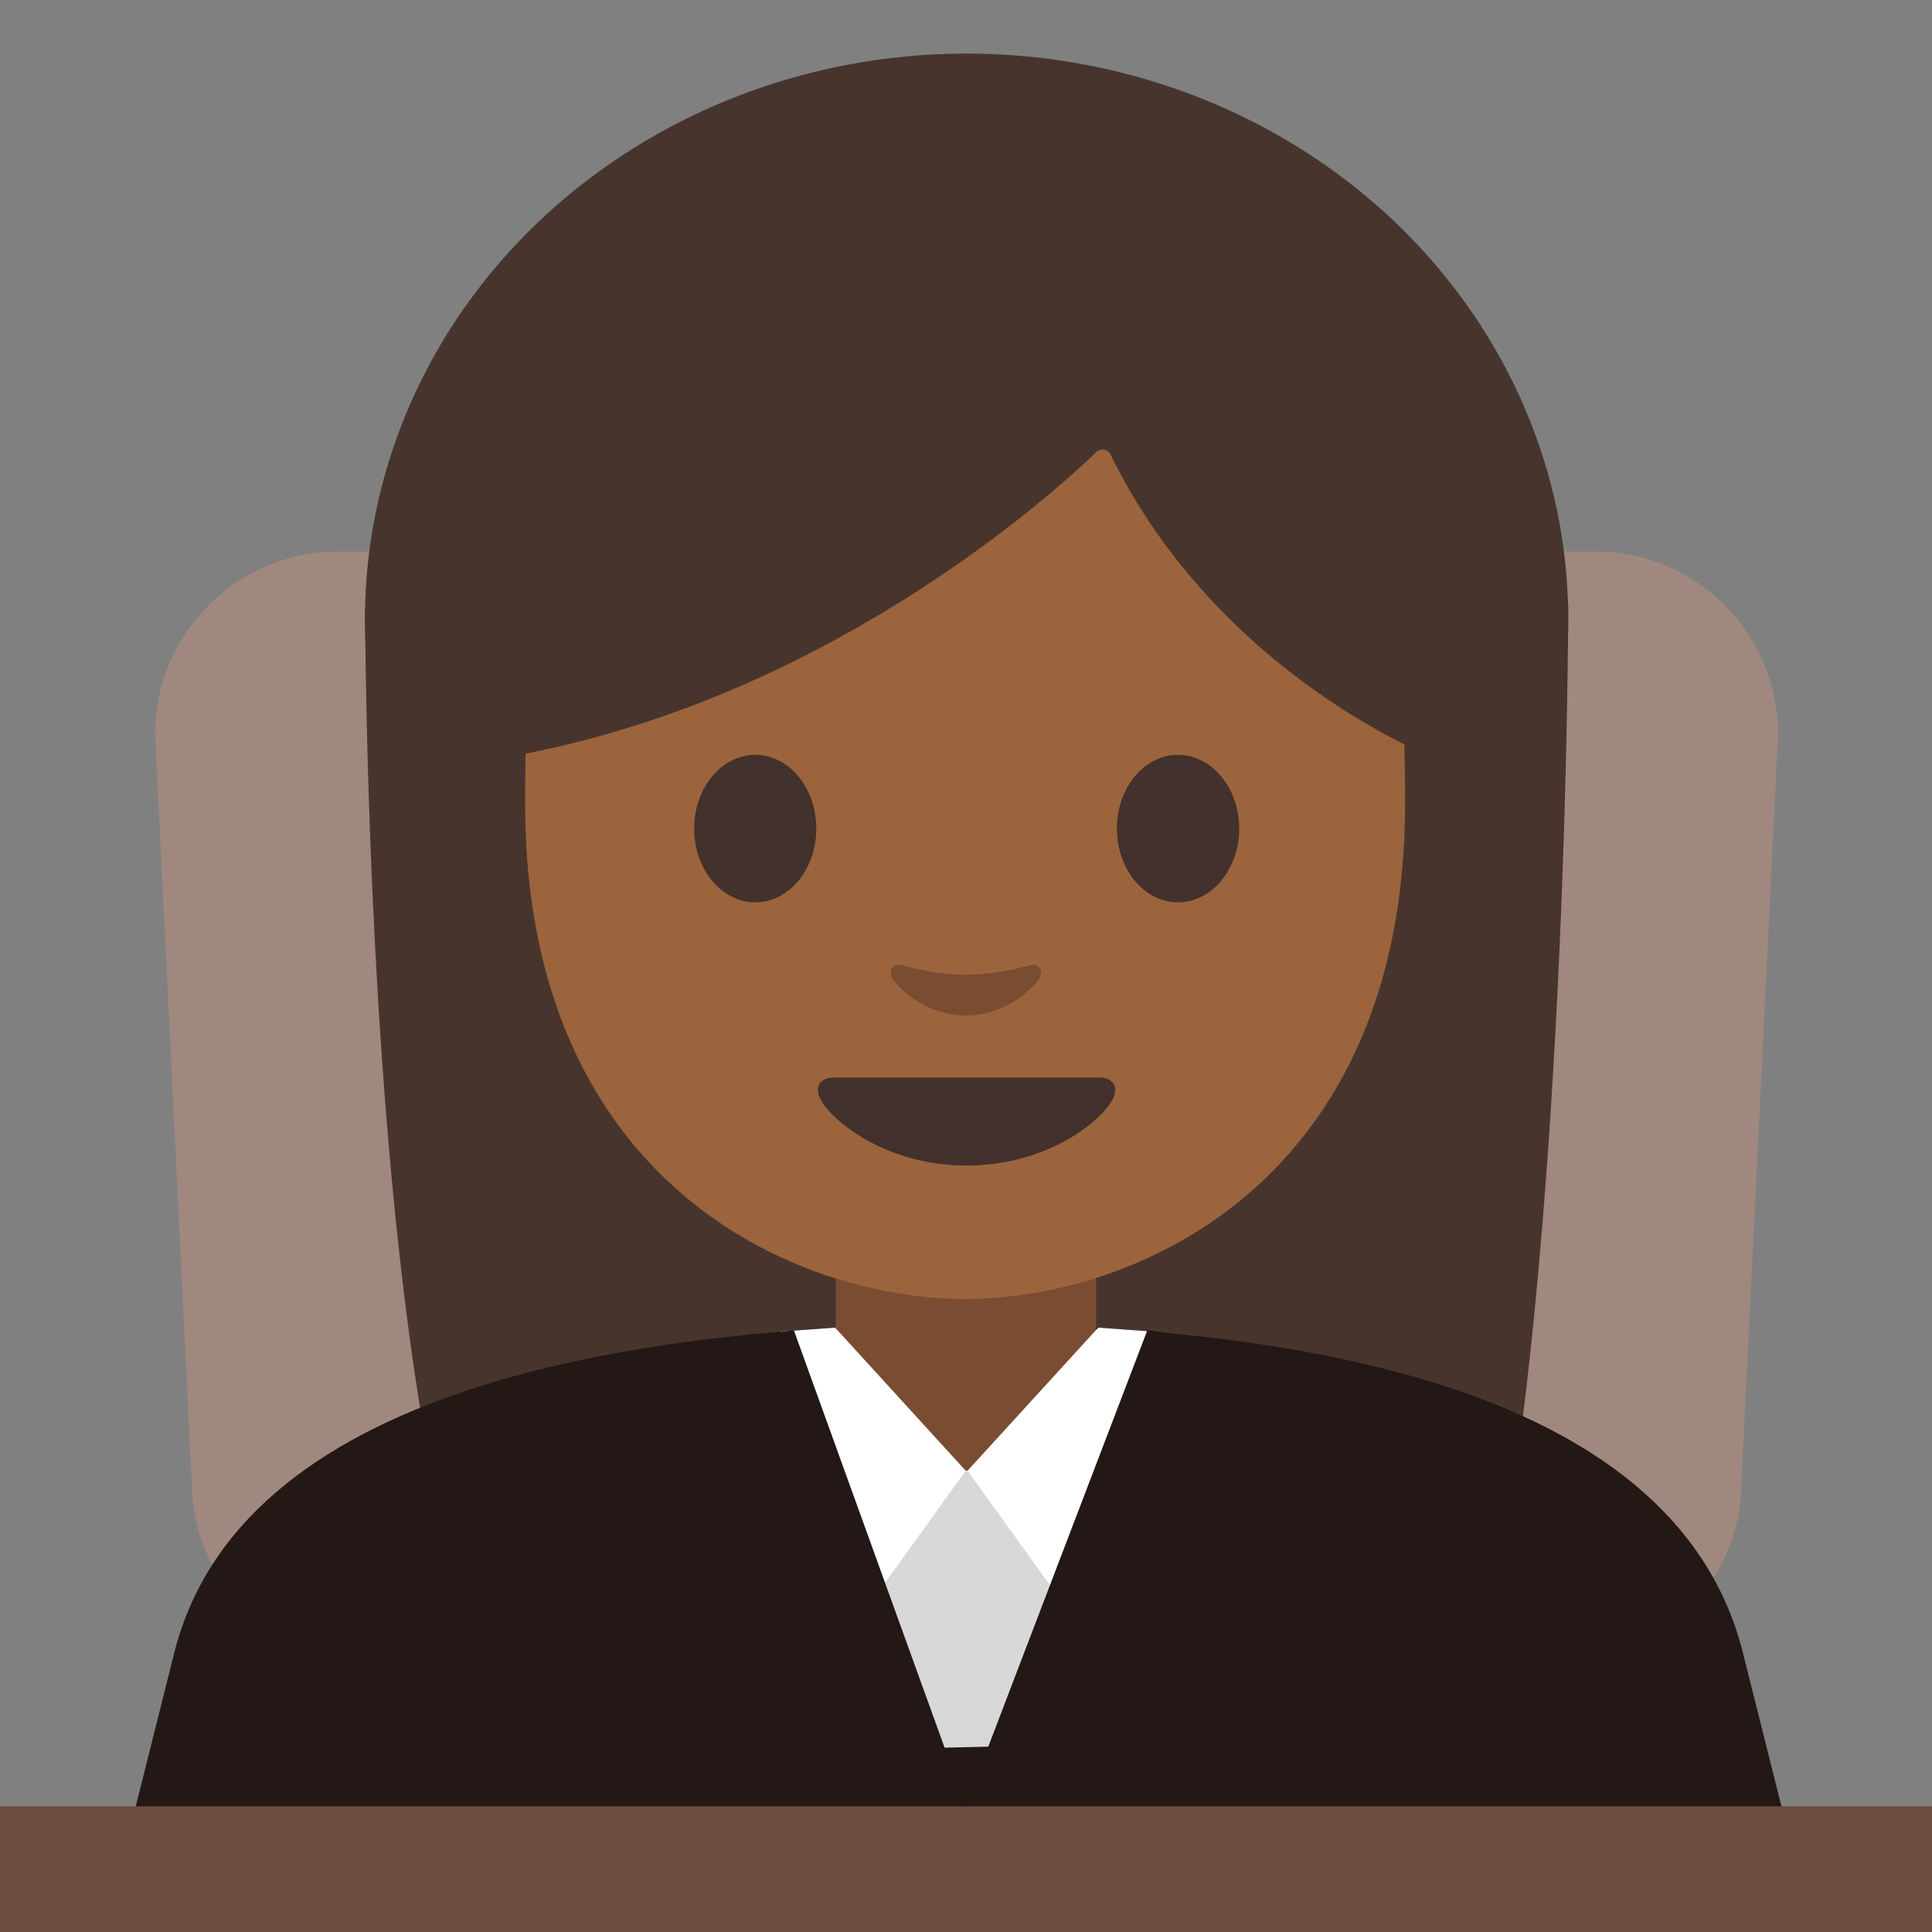
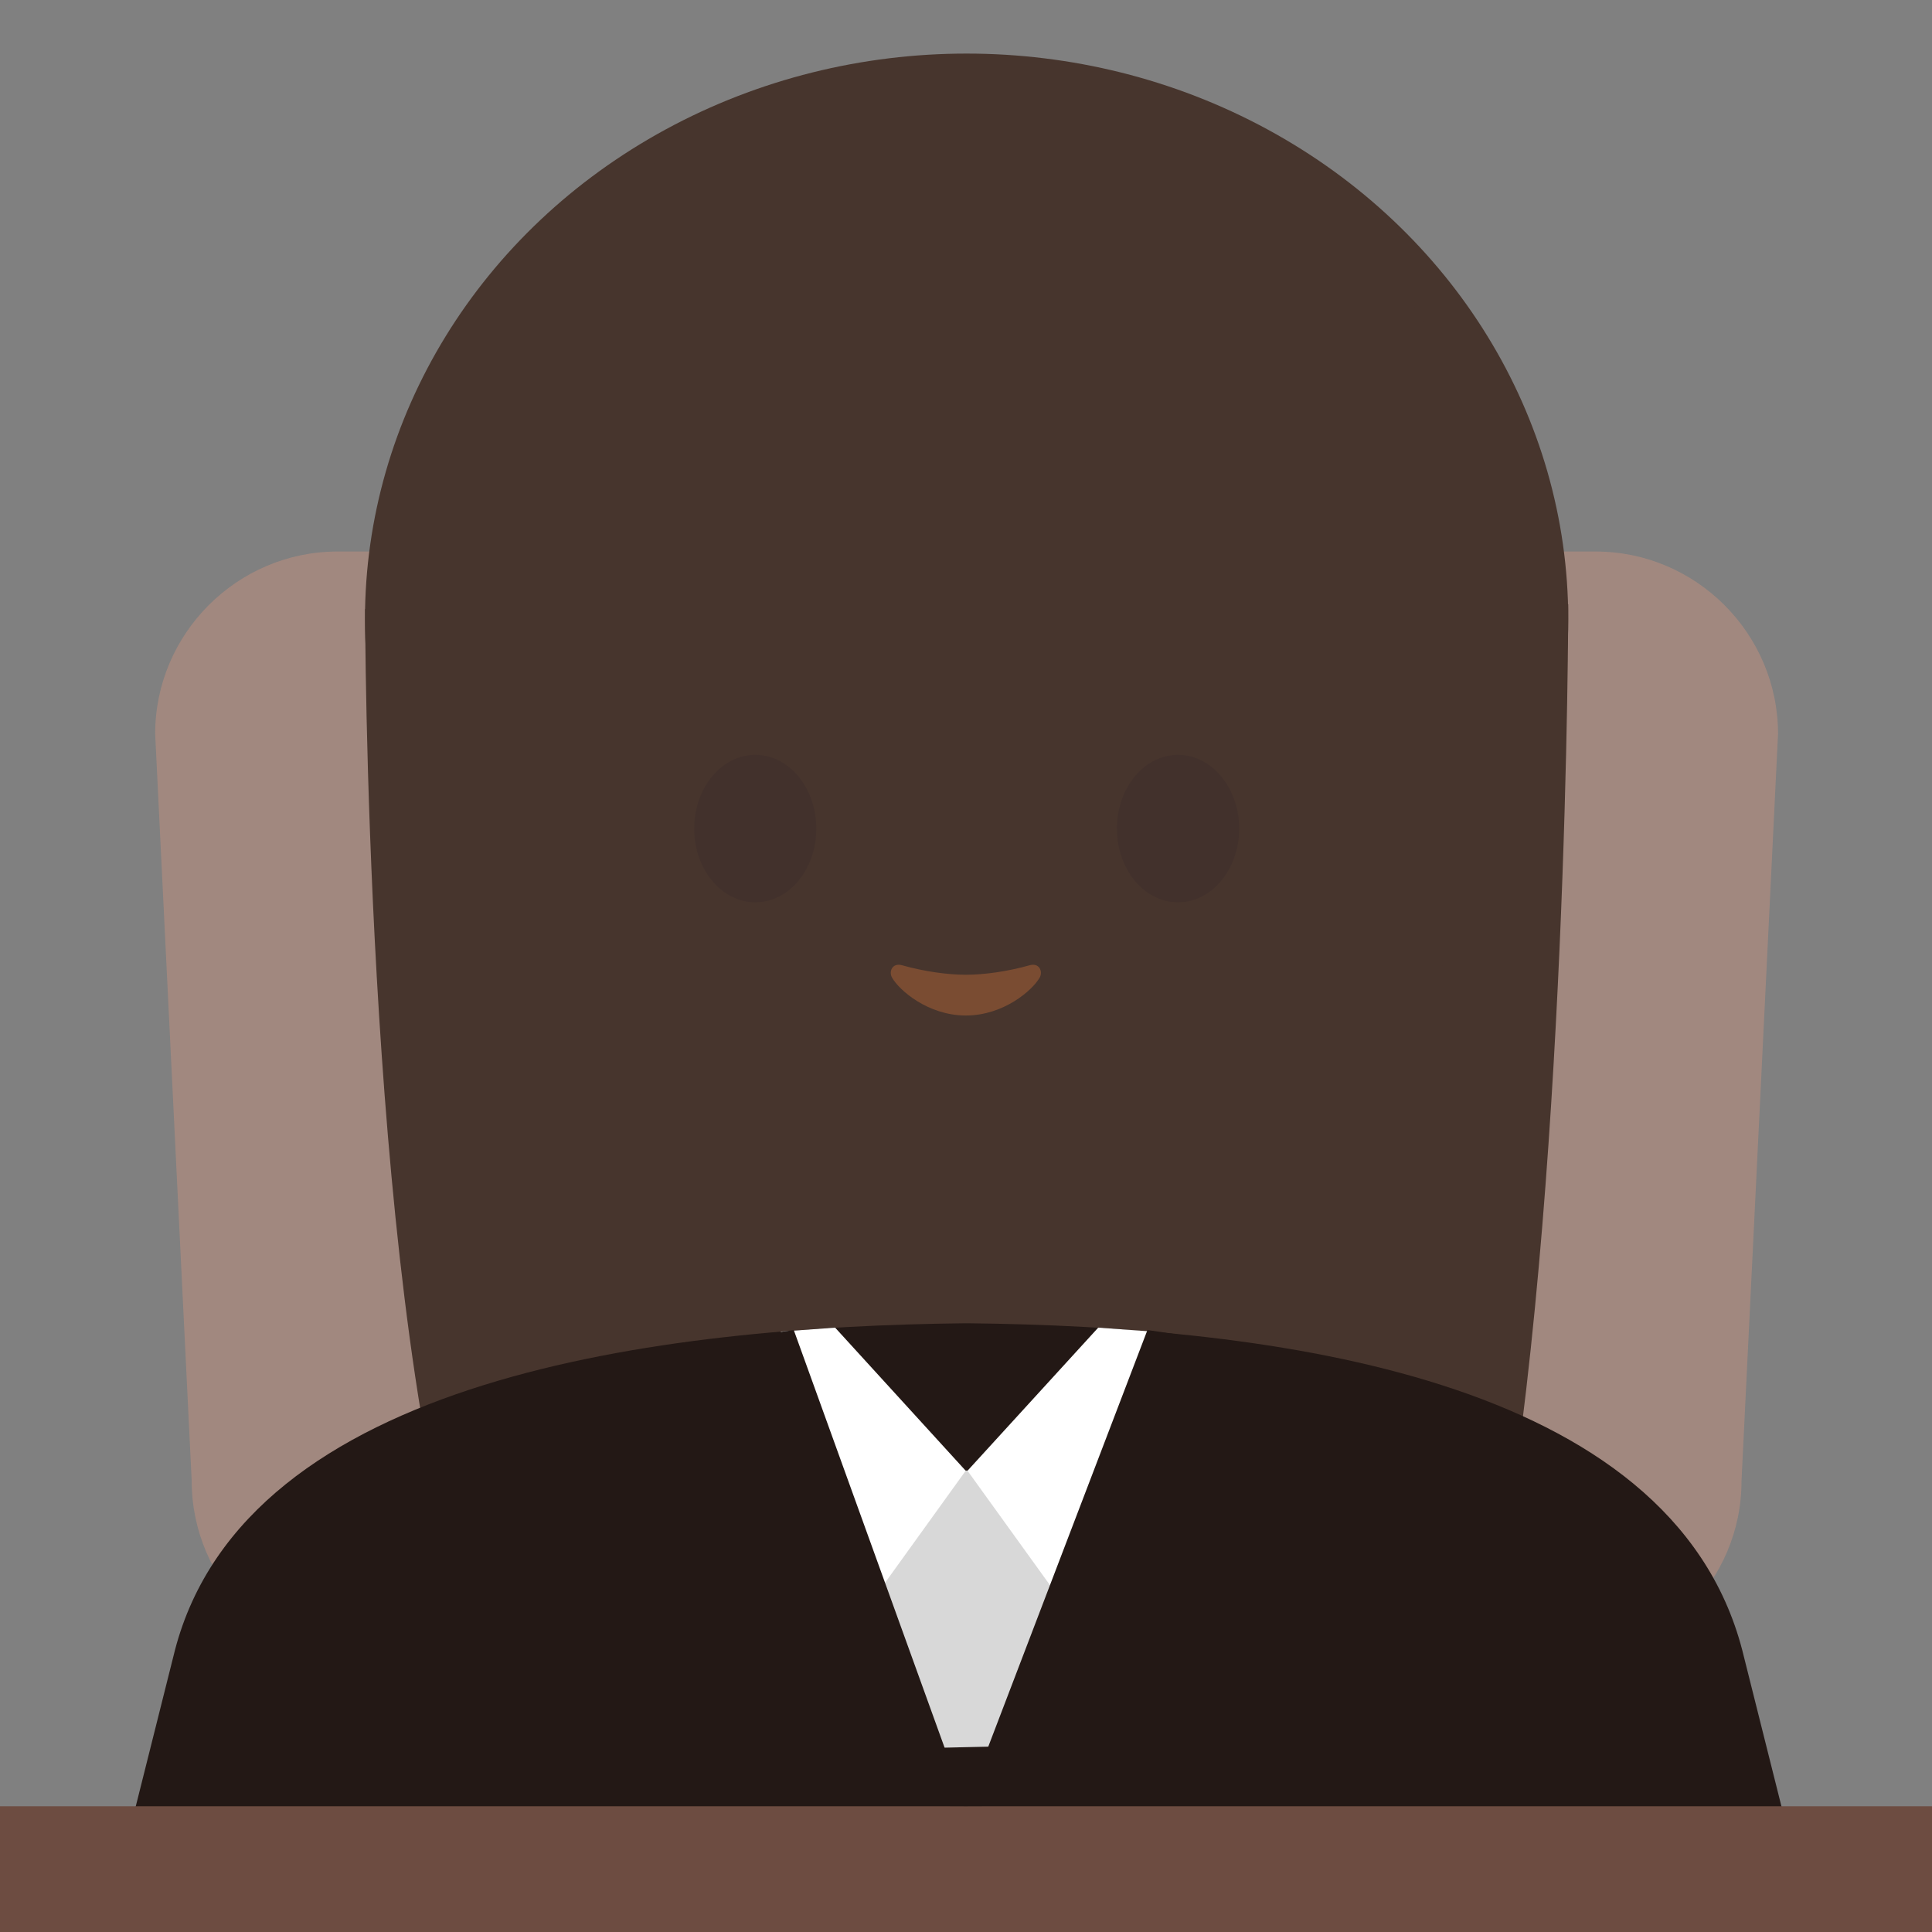
<svg xmlns="http://www.w3.org/2000/svg" version="1.1" id="图层_1" x="0px" y="0px" viewBox="0 0 128 128" style="enable-background:new 0 0 128 128;" xml:space="preserve">
  <rect x="0" y="0" width="128" height="128" fill="#808080" stroke="none" />
  <path style="fill:#A1887F;" d="M103.31,110.19H24.78c-6.64,0-12.08-5.44-12.08-12.08l-2.42-49.49c0-6.64,5.44-12.08,12.08-12.08  h83.36c6.64,0,12.08,5.44,12.08,12.08l-2.42,49.49C115.39,104.75,109.95,110.19,103.31,110.19z" />
  <path id="XMLID_11_" style="fill:#47352D;" d="M30.37,105.01c-6.18-21.2-6.18-64.66-6.18-64.66l79.71-0.32c0,0,0,39.37-4.63,64.71  L30.37,105.01z" />
  <path style="fill:#231815;" d="M115.43,109.33c-4.72-18.14-31.19-21.45-51.31-21.66v0c-0.03,0-0.05,0-0.08,0c-0.03,0-0.05,0-0.08,0  v0c-20.12,0.22-47.64,3.52-52.37,21.66l-2.83,11.28h55.2h0.16h54.14L115.43,109.33z" />
  <g id="XMLID_9_">
    <ellipse id="XMLID_10_" style="fill:#47352D;" cx="64.04" cy="41.03" rx="39.86" ry="37.48" />
  </g>
-   <path id="XMLID_8_" style="fill:#7A4C32;" d="M63.99,82.91h-8.62v9.1c0,4.12,3.51,7.45,7.84,7.45h1.57c4.33,0,7.84-3.34,7.84-7.45  v-9.1H63.99z" />
-   <path id="XMLID_7_" style="fill:#9B643C;" d="M63.94,10.15c-23.1,0-29.15,17.91-29.15,43.07c0,25.16,17.92,32.84,29.15,32.84  c11.23,0,29.15-7.68,29.15-32.84C93.09,28.06,87.05,10.15,63.94,10.15z" />
-   <path id="XMLID_6_" style="fill:#42312C;" d="M72.8,71.39c-1.23,0-8.76,0-8.76,0s-7.53,0-8.76,0c-1,0-1.44,0.67-0.77,1.69  c0.93,1.42,4.38,4.14,9.53,4.14c5.15,0,8.6-2.72,9.53-4.14C74.23,72.07,73.8,71.39,72.8,71.39z" />
  <g id="XMLID_3_">
    <path id="XMLID_5_" style="fill:#42312C;" d="M54.08,54.9c0,2.7-1.8,4.88-4.04,4.88c-2.23,0-4.05-2.19-4.05-4.88   c0-2.7,1.82-4.89,4.05-4.89C52.27,50.01,54.08,52.19,54.08,54.9" />
    <path id="XMLID_4_" style="fill:#42312C;" d="M74,54.9c0,2.7,1.81,4.88,4.05,4.88c2.23,0,4.05-2.19,4.05-4.88   c0-2.7-1.82-4.89-4.05-4.89C75.81,50.01,74,52.19,74,54.9" />
  </g>
  <path id="XMLID_2_" style="fill:#7A4C32;" d="M68.22,63.95c-1.49,0.42-3.04,0.63-4.23,0.63c-1.19,0-2.74-0.21-4.23-0.63  c-0.64-0.18-0.89,0.42-0.66,0.82c0.47,0.83,2.38,2.51,4.89,2.51c2.51,0,4.42-1.68,4.89-2.51C69.11,64.37,68.86,63.77,68.22,63.95z" />
  <path id="XMLID_1_" style="fill:#47352D;" d="M72.65,29.94c-3.07,2.95-18.31,16.68-39.3,20.26V22.05c0,0,9.06-17.98,30.82-17.98  S94.98,22.5,94.98,22.5v27.7c0,0-14.25-5.47-21.41-20.09C73.4,29.76,72.94,29.67,72.65,29.94z" />
  <rect x="-4.11" y="119.67" style="fill:#6D4C41;" width="136.01" height="12.33" />
  <polygon style="fill:#D8D8D8;" points="72.07,115.57 55.73,115.94 55.73,97.43 72.07,97.43 " />
  <g>
    <polygon style="fill:#FFFFFF;" points="51.73,88.22 54.85,110.12 63.98,97.44 55.33,87.96  " />
    <polygon style="fill:#FFFFFF;" points="76.36,88.22 73.24,110.12 64.1,97.44 72.76,87.96  " />
  </g>
  <path style="fill:#231815;" d="M47.15,89.12c0.47-0.32,5.44-1,5.44-1l11.39,31.54l-21.43-0.08L47.15,89.12z" />
  <path style="fill:#231815;" d="M81.46,89.12c-0.47-0.32-5.44-1-5.44-1l-12.05,31.54l22.32-0.08L81.46,89.12z" />
</svg>